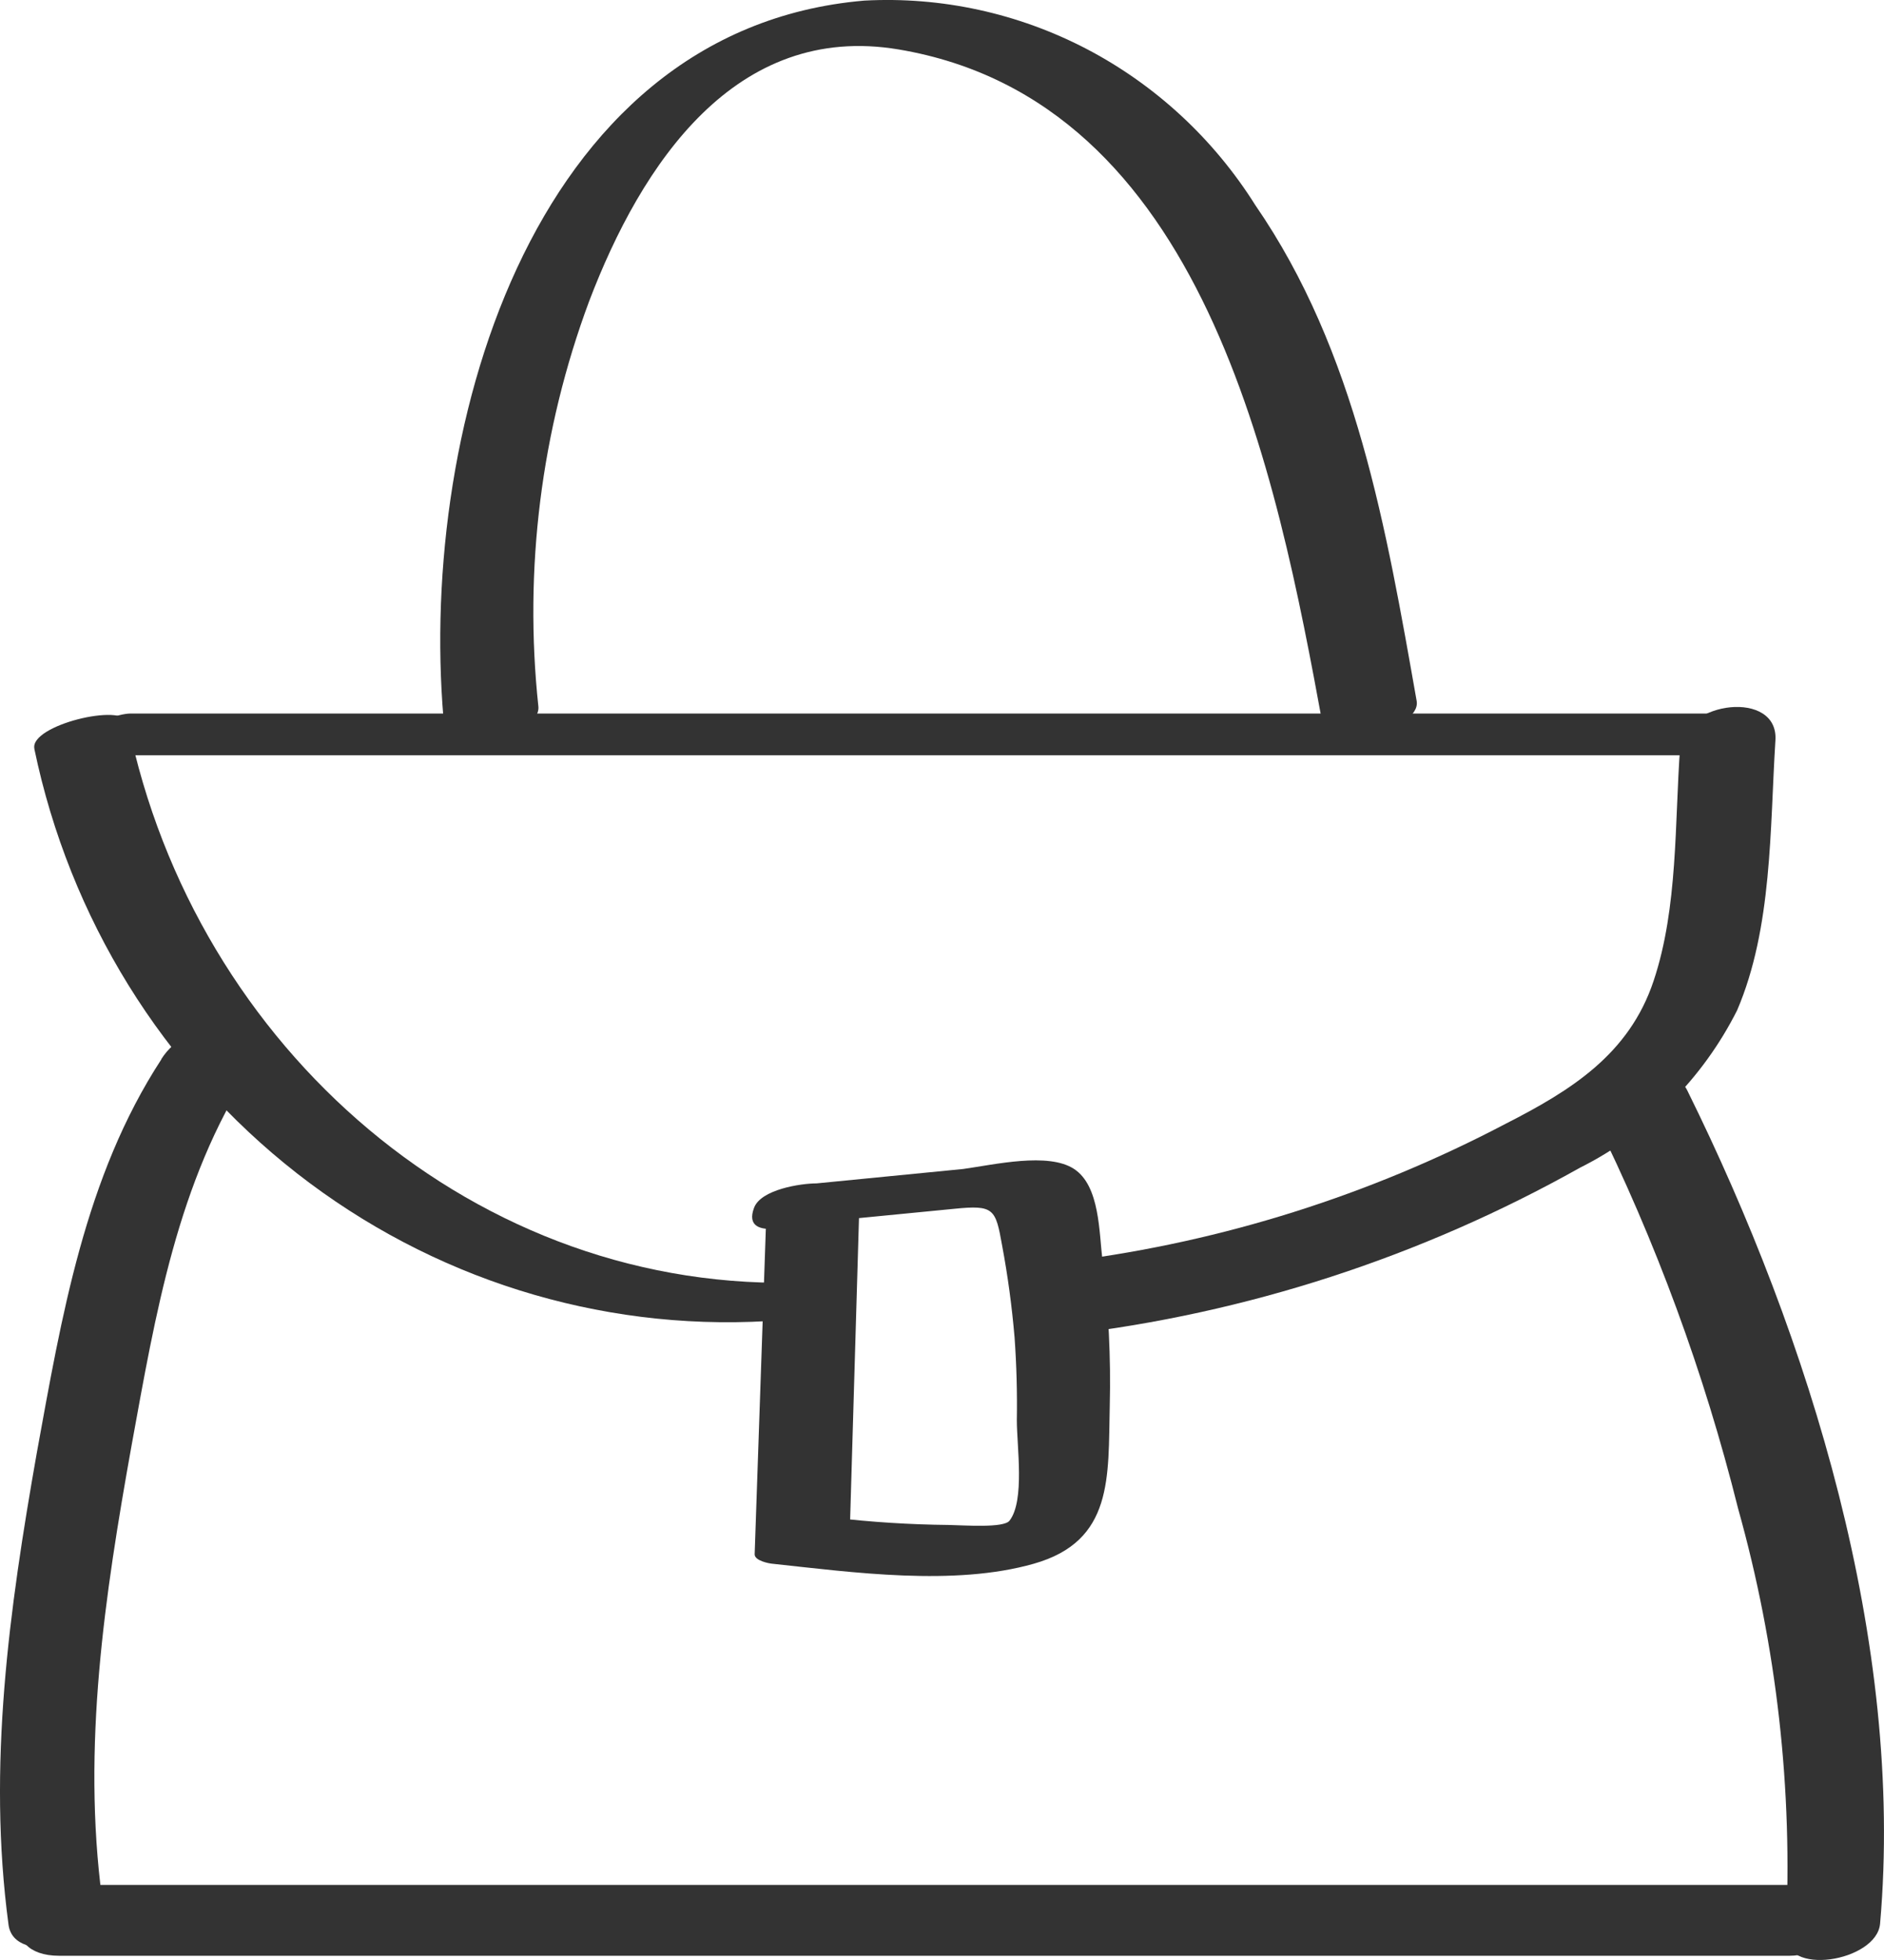
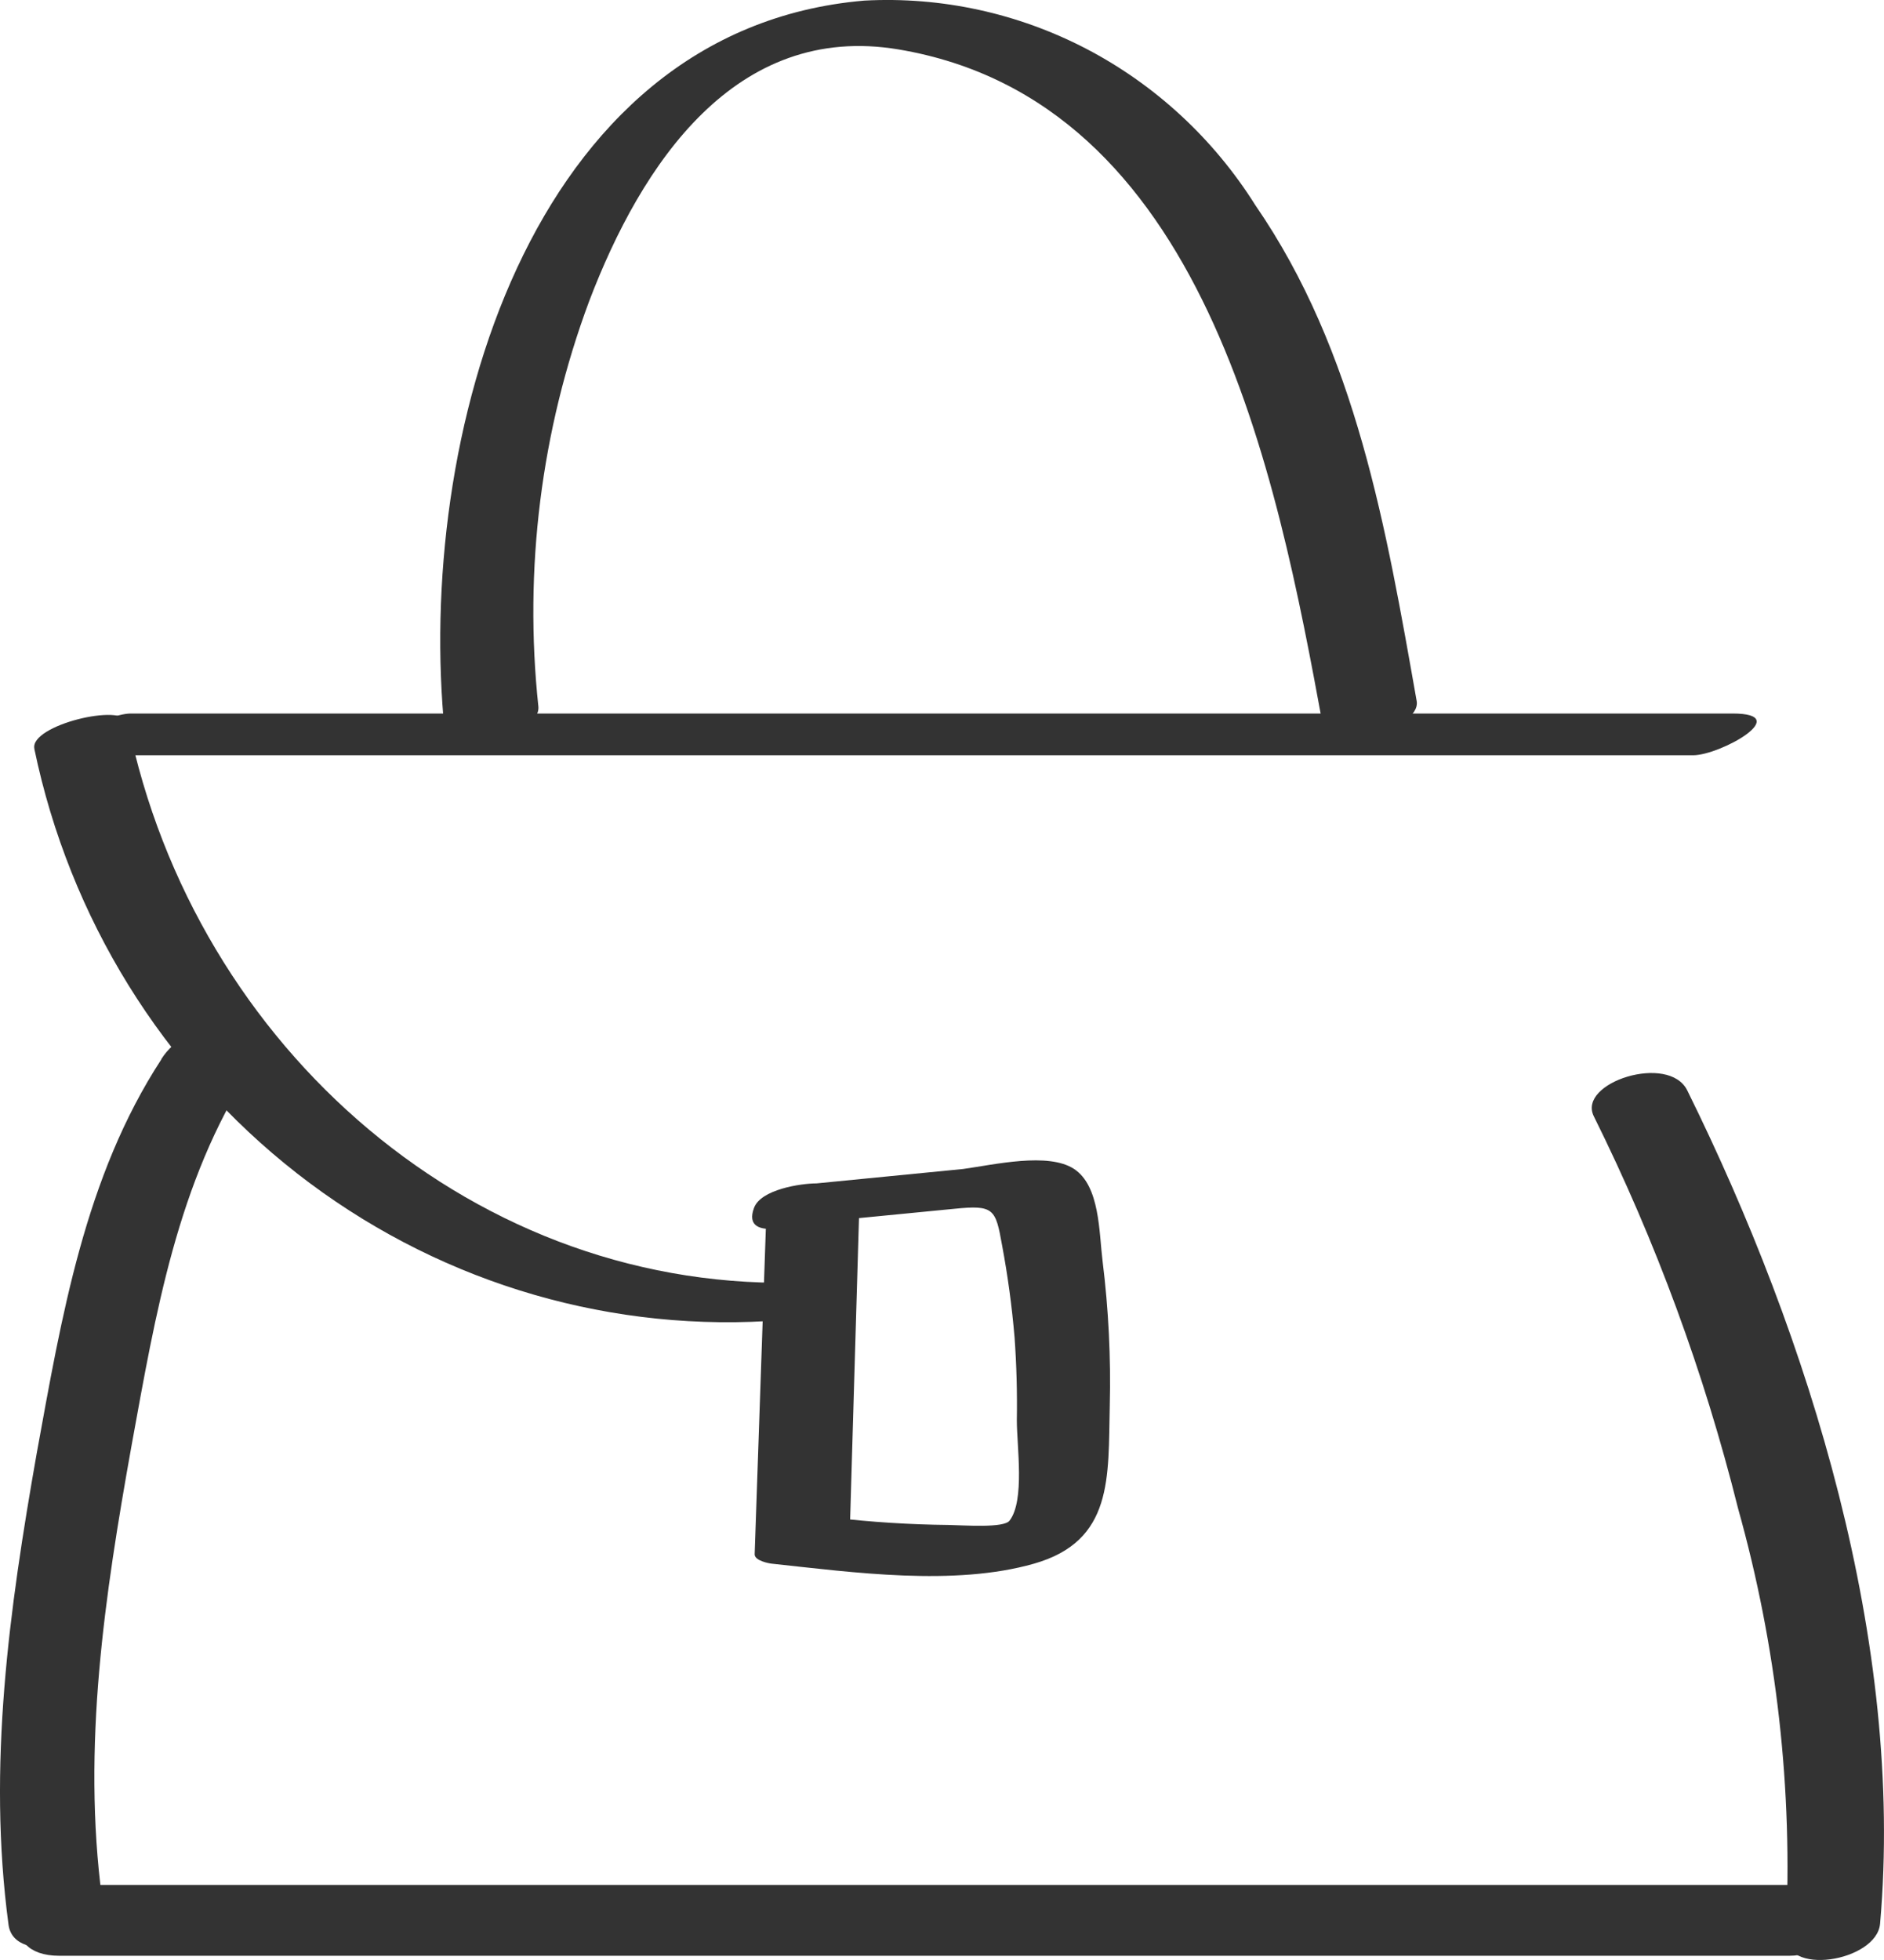
<svg xmlns="http://www.w3.org/2000/svg" width="25" height="26" viewBox="0 0 25 26" fill="none">
  <path d="M7.144 9.372C6.95 7.551 7.18 5.71 7.817 3.998C8.512 2.172 9.762 0.292 11.925 0.656C15.981 1.338 16.936 6.259 17.557 9.642C17.618 9.979 18.86 9.682 18.799 9.301C18.395 7.013 17.996 4.663 16.658 2.722C16.105 1.842 15.333 1.128 14.422 0.651C13.51 0.175 12.492 -0.047 11.469 0.008C6.992 0.39 5.511 5.856 5.902 9.713C5.932 10.028 7.183 9.762 7.144 9.372Z" fill="#333333" />
  <path d="M1.216 10.019H22.465C22.829 10.019 23.815 9.465 22.99 9.465H1.737C1.377 9.465 0.391 10.019 1.216 10.019Z" fill="#333333" />
  <path d="M0.456 9.935C0.922 12.177 2.159 14.174 3.942 15.566C5.726 16.958 7.938 17.653 10.179 17.525C10.514 17.525 11.534 16.979 10.718 17.01C6.336 17.188 2.584 13.907 1.698 9.589C1.642 9.318 0.395 9.62 0.456 9.93V9.935Z" fill="#333333" />
-   <path d="M14.144 17.706C16.538 17.427 18.855 16.674 20.966 15.49C21.863 15.041 22.594 14.309 23.051 13.402C23.52 12.307 23.485 10.994 23.559 9.824C23.607 9.141 22.339 9.301 22.295 9.908C22.221 10.91 22.269 12.036 21.943 13.011C21.618 13.987 20.845 14.466 19.976 14.909C18.176 15.854 16.227 16.469 14.218 16.727C13.514 16.82 13.28 17.817 14.123 17.706H14.144Z" fill="#333333" />
  <path d="M10.306 16.265L12.664 16.035C13.189 15.982 13.211 16.035 13.297 16.518C13.373 16.923 13.428 17.331 13.463 17.742C13.489 18.105 13.499 18.472 13.493 18.841C13.493 19.187 13.601 19.905 13.397 20.171C13.324 20.273 12.798 20.233 12.585 20.229C12.072 20.224 11.559 20.191 11.048 20.131L11.278 20.256L11.404 15.969C11.404 15.698 10.175 15.884 10.162 16.31L10.014 20.619C10.014 20.703 10.201 20.739 10.245 20.743C11.317 20.858 12.659 21.045 13.719 20.743C14.778 20.442 14.704 19.595 14.726 18.651C14.742 18.009 14.71 17.367 14.631 16.731C14.583 16.345 14.596 15.733 14.253 15.507C13.91 15.281 13.193 15.45 12.781 15.507L10.835 15.698C10.627 15.698 10.097 15.778 10.006 16.022C9.915 16.265 10.08 16.323 10.319 16.297L10.306 16.265Z" fill="#333333" />
  <path d="M2.141 14.053C1.125 15.609 0.817 17.471 0.487 19.28C0.122 21.351 -0.169 23.43 0.113 25.531C0.187 26.099 1.438 25.788 1.355 25.19C1.086 23.168 1.39 21.16 1.746 19.174C2.063 17.436 2.354 15.676 3.327 14.182C3.505 13.911 3.17 13.699 2.953 13.663C2.796 13.643 2.637 13.668 2.493 13.737C2.349 13.805 2.227 13.913 2.141 14.049V14.053Z" fill="#333333" />
  <path d="M0.786 25.944H23.745C24.458 25.944 24.697 25.004 23.854 25.004H0.891C0.178 25.004 -0.06 25.944 0.786 25.944Z" fill="#333333" />
  <path d="M21.149 14.807C21.972 16.465 22.614 18.21 23.064 20.012C23.577 21.84 23.792 23.742 23.698 25.642C23.645 26.232 24.905 26.023 24.948 25.518C25.274 21.794 24.015 17.755 22.39 14.466C22.147 13.969 20.927 14.359 21.149 14.807Z" fill="#333333" />
</svg>